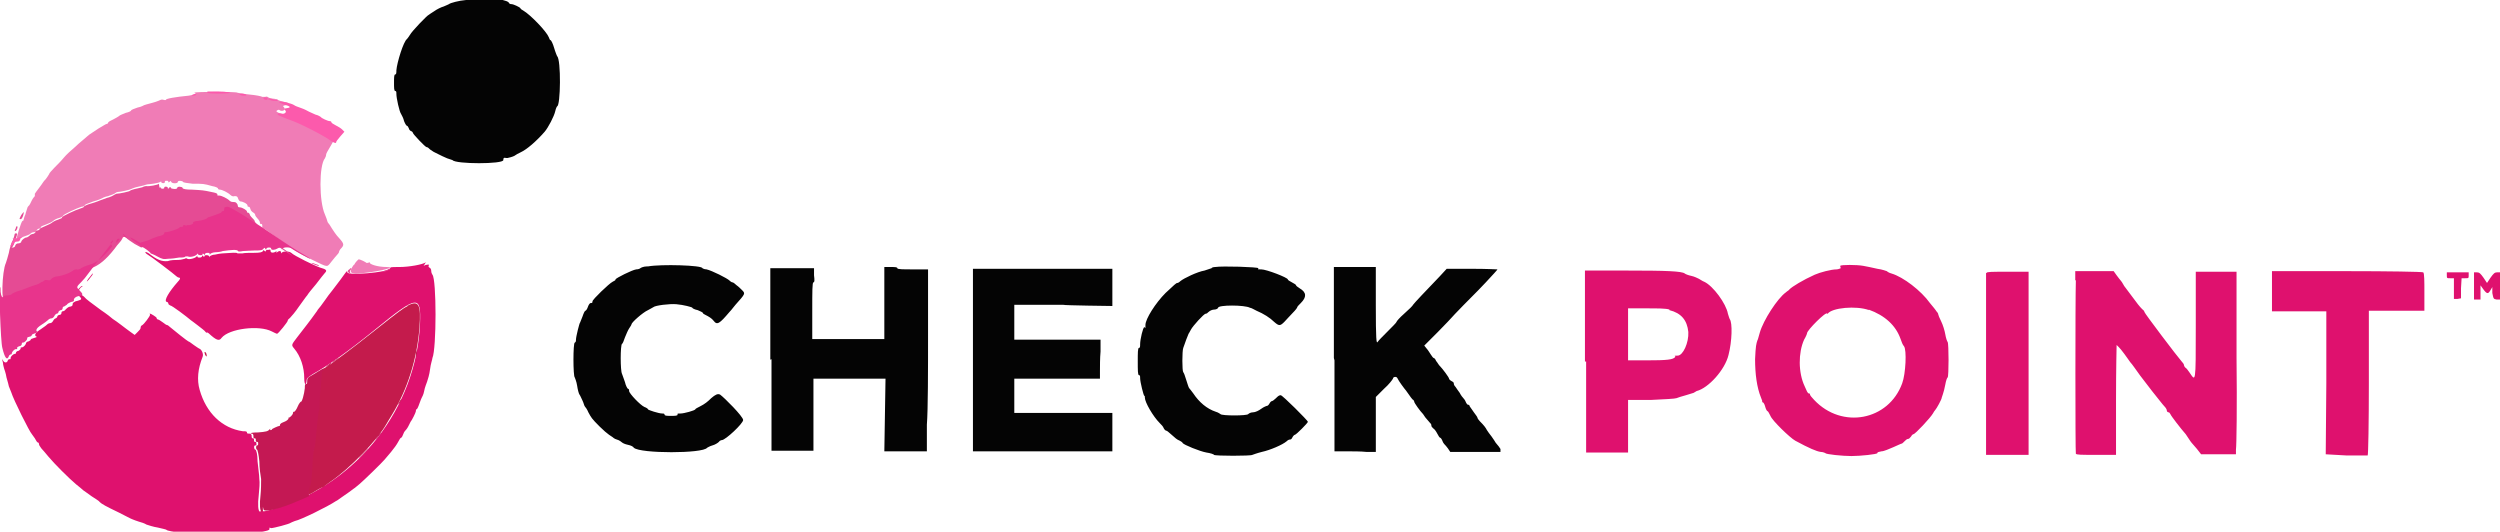
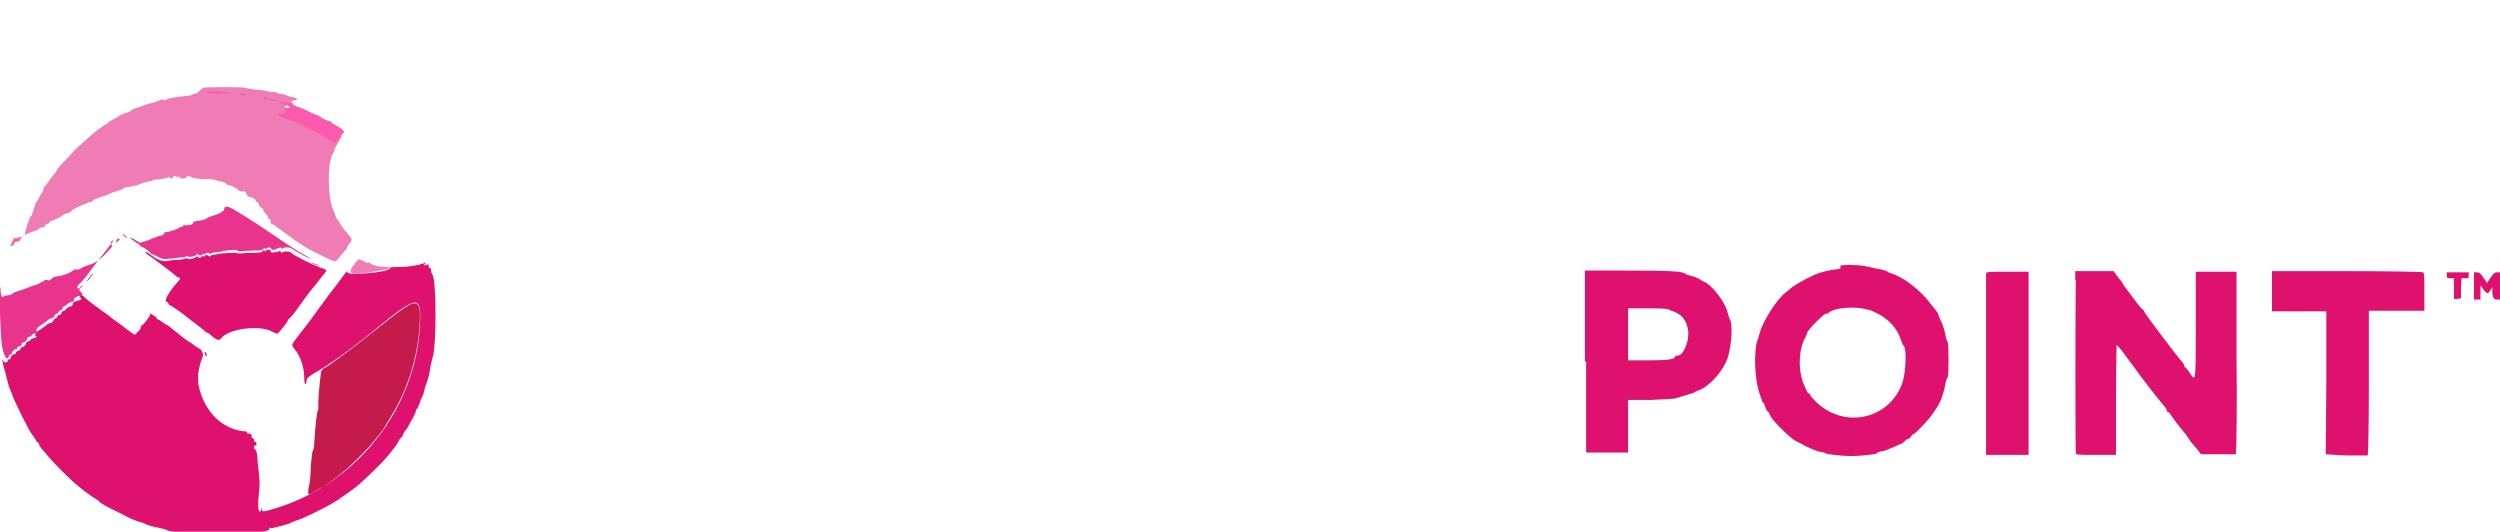
<svg xmlns="http://www.w3.org/2000/svg" id="Warstwa_1" viewBox="0 0 423.2 90">
  <defs>
    <style>      .st0 {        fill: #c41b4c;      }      .st0, .st1, .st2, .st3, .st4, .st5, .st6, .st7 {        fill-rule: evenodd;      }      .st1 {        fill: #c41854;      }      .st2 {        fill: #f07cb6;      }      .st3 {        fill: #040404;      }      .st4 {        fill: #df116e;      }      .st5 {        fill: #e8348c;      }      .st6 {        fill: #e54b94;      }      .st7 {        fill: #fc5aac;      }    </style>
  </defs>
-   <path class="st2" d="M33.2,15.9c0,0-.6.2-1.3.3-2.1.2-3.9.5-3.8.7,0,0-.1.1-.4,0s-.5,0-.5,0-.6.3-1.4.5c-.8.2-1.4.4-1.4.4s-.5.3-1.1.4c-.6.2-1.1.4-1.1.5s-.4.3-.9.4c-.5.2-1,.4-1.1.5-.1.1-.6.4-1,.6-.4.2-.9.4-.9.6,0,.1-.2.2-.3.2s-.7.4-1.4.8c-.7.5-1.4.9-1.5,1s-.5.4-.7.6c-.2.2-1,.8-1.6,1.4-.7.6-1.6,1.4-2,1.9s-1.2,1.3-1.6,1.7c-.5.5-.8.9-.8.9,0,.1-.6,1-.8,1.2-.1,0-.5.7-.9,1.2s-.8,1.1-.8,1.1c0,0,0,.1,0,.2s0,.2,0,.2-.3.3-.5.7c-.2.4-.4.9-.6,1-.1.1-.2.3-.2.4s-.2.5-.3,1c-.2.4-.3.9-.3.9,0,0,0,.2-.2.2-.2.1-1.1,3-1,3.2,0,0,0,0,0,0s.5-.3,1.1-.5,1.2-.4,1.3-.6c.1-.1.4-.2.6-.2s.4-.1.4-.3c0-.1.3-.3.4-.3s.3,0,.3-.2.4-.3.9-.5c.5-.2,1-.4,1.2-.6s.6-.4,1-.5c.4-.1.7-.3.7-.4,0-.2,2.4-1.3,3.1-1.5.3,0,.6-.2.6-.3s.6-.3,1.4-.6c.8-.2,1.4-.5,1.4-.5,0,0,.5-.3,1.1-.4.6-.2,1.1-.4,1.2-.5.1-.1.3-.2.4-.2.5,0,2.2-.4,2.3-.5,0,0,.4-.2.8-.3s.9-.2,1.3-.3c.3-.1.6-.2.7-.2.3,0,1.9-.2,2.1-.4.2-.1.2-.1.2,0s.1.2.3.2.3,0,.3-.2.1-.2.3-.2.3,0,.3.2c0,.1,0,.1.2,0,.1-.2.2-.2.3,0,.1.3,1.1.3,1.1,0s.8-.2.9,0c0,.1.7.2,1.6.3,1.8,0,1.9,0,3.3.4.6.1,1,.3,1,.4s.1.2.3.2c.4,0,1.4.5,1.8.9.2.2.5.3.7.2.3,0,.5,0,.6.4.1.3.3.5.4.5.4,0,1.2.4,1.2.7,0,.1,0,.2.2.2s.2.2.3.4c0,.2.3.5.5.6s.3.3.3.4c0,.1.2.4.4.6.2.2.4.5.4.7s0,.2.2.2.2.2.2.4,0,.4.2.4.8.5,1.5,1c3.2,2.4,4.5,3.2,6.8,4.3,2.7,1.3,2.4,1.3,3.2.3.4-.5.8-1,1-1.2.2-.2.3-.4.3-.5s.1-.2.2-.4c.7-.7.7-.9-.2-1.9-.5-.5-1-1.3-1.2-1.6-.2-.3-.4-.7-.6-.9-.1-.1-.2-.3-.2-.4s-.2-.6-.4-1.1c-1-2.2-1-8.3,0-9.5.1-.2.2-.4.2-.6s.3-.7.6-1.2c.3-.5.6-1,.6-1.1,0-.4-4.5-2.9-7-3.9-2.6-1-2.8-1.1-2.5-1.3s.4-.1.5,0c.5.2,1-.1.7-.5-.3-.3-.2-.3.3-.4.8-.2.6-.4-.5-.6-.5-.1-.9-.3-.9-.3s-.4-.2-.8-.2c-.4,0-.8-.2-.9-.3,0,0-.2-.1-.4,0-.1,0-.4,0-.5,0-.1-.1-1.1-.3-2.2-.4s-2-.3-2-.3c0-.2-7.2-.2-7.3,0M59.9,44.8c-1,1.4-.7,1.7,1.8,1.4,2.8-.3,5.5-1,3.8-1s-2.9-.5-2.9-.7-.1-.1-.3,0c-.1,0-.3,0-.3,0,0-.1-1-.6-1.3-.6,0,0-.5.4-.8,1" />
+   <path class="st2" d="M33.2,15.9c0,0-.6.2-1.3.3-2.1.2-3.9.5-3.8.7,0,0-.1.1-.4,0s-.5,0-.5,0-.6.3-1.4.5c-.8.2-1.4.4-1.4.4s-.5.3-1.1.4c-.6.2-1.1.4-1.1.5s-.4.3-.9.4c-.5.2-1,.4-1.1.5-.1.1-.6.4-1,.6-.4.2-.9.4-.9.6,0,.1-.2.2-.3.2c-.7.5-1.4.9-1.5,1s-.5.4-.7.6c-.2.2-1,.8-1.6,1.4-.7.6-1.6,1.4-2,1.9s-1.2,1.3-1.6,1.7c-.5.5-.8.9-.8.9,0,.1-.6,1-.8,1.2-.1,0-.5.7-.9,1.2s-.8,1.1-.8,1.1c0,0,0,.1,0,.2s0,.2,0,.2-.3.3-.5.7c-.2.4-.4.9-.6,1-.1.1-.2.3-.2.4s-.2.5-.3,1c-.2.4-.3.9-.3.9,0,0,0,.2-.2.2-.2.1-1.1,3-1,3.2,0,0,0,0,0,0s.5-.3,1.1-.5,1.2-.4,1.3-.6c.1-.1.4-.2.6-.2s.4-.1.4-.3c0-.1.3-.3.4-.3s.3,0,.3-.2.4-.3.9-.5c.5-.2,1-.4,1.2-.6s.6-.4,1-.5c.4-.1.7-.3.7-.4,0-.2,2.4-1.3,3.1-1.5.3,0,.6-.2.6-.3s.6-.3,1.4-.6c.8-.2,1.4-.5,1.4-.5,0,0,.5-.3,1.1-.4.6-.2,1.1-.4,1.2-.5.1-.1.3-.2.4-.2.5,0,2.2-.4,2.3-.5,0,0,.4-.2.8-.3s.9-.2,1.3-.3c.3-.1.6-.2.7-.2.3,0,1.9-.2,2.1-.4.2-.1.2-.1.2,0s.1.2.3.2.3,0,.3-.2.1-.2.3-.2.3,0,.3.2c0,.1,0,.1.2,0,.1-.2.2-.2.3,0,.1.3,1.1.3,1.1,0s.8-.2.9,0c0,.1.7.2,1.6.3,1.8,0,1.9,0,3.3.4.6.1,1,.3,1,.4s.1.2.3.2c.4,0,1.4.5,1.8.9.2.2.5.3.7.2.3,0,.5,0,.6.4.1.3.3.5.4.5.4,0,1.2.4,1.2.7,0,.1,0,.2.2.2s.2.2.3.4c0,.2.3.5.5.6s.3.3.3.4c0,.1.2.4.4.6.2.2.4.5.4.7s0,.2.2.2.2.2.2.4,0,.4.2.4.8.5,1.5,1c3.2,2.4,4.5,3.2,6.8,4.3,2.7,1.3,2.4,1.3,3.2.3.4-.5.8-1,1-1.2.2-.2.3-.4.3-.5s.1-.2.2-.4c.7-.7.7-.9-.2-1.9-.5-.5-1-1.3-1.2-1.6-.2-.3-.4-.7-.6-.9-.1-.1-.2-.3-.2-.4s-.2-.6-.4-1.1c-1-2.2-1-8.3,0-9.5.1-.2.2-.4.2-.6s.3-.7.6-1.2c.3-.5.6-1,.6-1.1,0-.4-4.5-2.9-7-3.9-2.6-1-2.8-1.1-2.5-1.3s.4-.1.5,0c.5.2,1-.1.7-.5-.3-.3-.2-.3.3-.4.8-.2.6-.4-.5-.6-.5-.1-.9-.3-.9-.3s-.4-.2-.8-.2c-.4,0-.8-.2-.9-.3,0,0-.2-.1-.4,0-.1,0-.4,0-.5,0-.1-.1-1.1-.3-2.2-.4s-2-.3-2-.3c0-.2-7.2-.2-7.3,0M59.9,44.8c-1,1.4-.7,1.7,1.8,1.4,2.8-.3,5.5-1,3.8-1s-2.9-.5-2.9-.7-.1-.1-.3,0c-.1,0-.3,0-.3,0,0-.1-1-.6-1.3-.6,0,0-.5.4-.8,1" />
  <path class="st4" d="M46.8,42.5c-.3.3-1,.4-1,0s-.2-.2-.4-.2-.4,0-.4.2c0,.1,0,.1-.2,0-.2-.2-.2-.2-.3,0-.1.2-.5.3-1.5.3-.7,0-1.6,0-2,.1-.4,0-.8,0-.8,0,0-.2-1.1-.1-2.6,0-.2,0-.8.1-1.2.2-.4,0-.8.2-.9.3-.1.2-.1.2-.1,0,0-.1-.2-.2-.4-.2s-.4,0-.4.2c0,.1,0,.1-.2,0-.1-.2-.2-.2-.2,0,0,.1-.2.2-.4.2s-.4,0-.4-.2c0-.2,0-.2-.1,0-.2.3-1.3.6-1.6.4-.1-.1-.3-.1-.4,0-.1,0-.6.2-1.1.2-.5,0-1.3,0-1.8.2-1,.1-1.8-.2-3.2-1.3-.3-.2-.6-.3-.6-.2s.2.3.4.4c.4.2,4.5,3.3,4.9,3.7.1.1.3.2.4.2.3,0,.2.3-.2.7-1.5,1.7-2.4,3.2-1.9,3.4.2,0,.3.2.3.3s.1.2.3.3c.3,0,2.8,1.9,3.5,2.5,0,0,.7.5,1.2.9s1.2.9,1.3,1.1c.1.1.2.2.2.1s.1,0,.3.1c1.3,1.2,1.8,1.4,2.2.8,1.3-1.6,6.4-2.2,8.5-1.1.4.2.8.4.9.4.2,0,1.8-2,1.8-2.2s.2-.3.4-.5c.2-.2.9-1,1.5-1.9.6-.8,1.2-1.7,1.4-1.9.1-.2.8-1.1,1.5-1.9.7-.9,1.3-1.7,1.5-1.9.4-.4.3-.6-.8-.9-.9-.3-4.4-2-4.9-2.5-.3-.3-1.5-.3-1.6,0,0,.1-.1.1-.1,0,0-.4-.4-.4-.8,0M72.1,44.4c-.6.4-2.9.8-4.5.8s-1.5,0-1.6.3c-.4.6-7.2,1.2-7.2.6s-.3.2-2.5,3c-.5.6-1,1.3-1.2,1.6s-.5.7-.8,1.1-.6.7-.6.8c-1.5,2.1-2.1,2.8-3.4,4.5-1,1.3-1,1.3-.5,1.9,1.1,1.3,1.7,3.2,1.7,5,0,1.1.3,1.4.4.5,0-.5.2-.6,1.1-1.2,2.5-1.4,5.8-3.7,10.6-7.6,7.1-5.8,7.7-5.8,7.5-.9-.6,14.2-10.5,26.9-24.3,31.2-2.3.7-2.4.7-2.5.2v-.4c0,0-.1.4-.1.4,0,.2,0,.4-.2.4-.3,0-.4-1.2-.2-2.8.1-.9.2-2.2.1-2.7,0-.6-.2-1.9-.3-3,0-1.1-.2-2-.4-2-.2,0-.3-.7,0-.7s.2-.1.2-.3,0-.3-.2-.3-.2-.1-.2-.3,0-.3-.2-.3-.2-.2-.2-.4-.1-.4-.4-.4-.4,0-.4-.2-.3-.2-.7-.2c-3.5-.5-6.2-3.1-7.3-7-.5-1.7-.3-3.6.5-5.6.2-.5-.2-1.3-.6-1.4,0,0-.5-.3-.9-.6-.4-.3-.8-.6-.9-.6-.1,0-2.5-1.9-3.2-2.5-.2-.2-.4-.3-.5-.3s-.3-.2-.6-.4c-.3-.2-.7-.5-.8-.5-.2,0-.3-.2-.3-.3,0-.1-.9-.7-1.1-.7s0,0,0,.2c0,.2-1,1.6-1.4,1.8-.1,0-.2.2-.2.4s-.2.4-.5.7l-.5.5-.7-.5c-.4-.3-1.1-.8-1.6-1.2s-1.1-.8-1.4-1c-.2-.2-1.1-.9-2-1.5-1.6-1.2-2.5-1.8-2.9-2.3-.1-.1-.4-.3-.7-.4-.4-.2-.2-.9.4-1.3.1,0,.1-.1,0-.1-.2,0-1,.9-1,1.1s.2.3.4.5c.6.6.6.7-.1.9-.6.1-1,.4-.9.7,0,.1-.2.3-.4.3-.3,0-.6.3-.8.5-.1.2-.4.3-.5.3s-.2.1-.2.3-.2.3-.3.3-.4.1-.4.3c0,.1-.2.3-.3.3s-.3.2-.4.4c-.1.2-.3.4-.5.4s-.4.1-.6.3c-.2.2-.7.5-1.1.8-.8.5-1.1,1-.6,1.2.1,0,0,.1-.4.2s-.6.2-.6.3-.2.2-.4.3c-.2,0-.4.2-.4.3,0,.2-.4.7-.7.7s-.2.1-.2.2-.2.3-.4.4c-.2,0-.4.2-.4.3s0,.2-.2.2c-.2,0-.7.4-.7.7s-.1.2-.2.2-.3.1-.3.3c-.2.4-.6.3-.8-.1-.2-.3-.2-.3,0,.4,0,.4.2.9.2,1,0,0,.3.8.4,1.5.2.7.4,1.4.4,1.5,0,0,.2.5.4,1,.4,1.3,3.1,6.7,3.5,7.1,0,0,.3.4.5.7.2.4.4.7.5.7s.2.1.2.3.3.5.4.7c.2.2.7.8,1.2,1.4,1,1.2,3.5,3.7,4.7,4.7.5.4,1,.8,1.2,1,.2.1.8.6,1.4,1,.6.4,1.3.8,1.4,1,.3.3,1,.7,3.3,1.8,1,.5,1.9,1,2.2,1.1.2.1.8.3,1.1.4.4.1,1,.3,1.3.5.3.1,1.2.4,1.9.5.8.2,1.4.3,1.5.4.2.3,4.2.7,7.3.8,4.1.1,10.1-.4,10.1-.9s.1-.2.3-.2c.4,0,3.1-.7,3.3-.9,0,0,.4-.2.7-.3,1-.2,5.5-2.4,7-3.4.1,0,.6-.4.9-.6.9-.6,1.7-1.2,2.1-1.5.2-.1.6-.5,1-.8.6-.5,3.8-3.6,4.2-4.1.1-.1.6-.7,1.1-1.3s1-1.3,1.2-1.7.4-.7.5-.7c.1,0,.3-.4.4-.7s.3-.5.3-.5.3-.3.5-.7c.2-.4.4-.8.4-.8.2-.2.9-1.6.9-1.8s0-.3.1-.3.3-.4.5-1,.4-1,.4-1,.3-.5.4-1.1.4-1.3.5-1.6c.1-.3.4-1.2.5-2.1s.4-1.7.4-1.9c.7-1.6.7-13.3,0-14.1,0,0-.2-.3-.2-.6s-.1-.5-.3-.6-.2-.3-.1-.4c.2-.2-.6-.1-.9.1M311.6,45.4c0,0-.4.2-.7.2-.9,0-2.8.5-3.7.9-2,.9-3.8,2-4.3,2.5,0,.1-.4.3-.6.5-1.4,1-3.8,4.7-4.4,6.8-.2.6-.3,1.2-.4,1.3-.2.6-.3.9-.4,3.2,0,2.5.3,4.8,1,6.5.1.3.3.7.2.7s0,.1.1.1.3.3.4.7c.1.4.3.8.4.8.1,0,.3.4.5.8.3.8,3.3,3.7,4.2,4.2,2.4,1.3,3.6,1.8,4.3,1.9.4,0,.8.2.8.2,0,.2,2.9.5,4.4.5s4.4-.3,4.4-.5.3-.2.7-.3c.4,0,1.3-.4,2-.7.7-.3,1.3-.6,1.4-.6s.3-.2.5-.4c.2-.2.4-.4.6-.4s.3-.2.5-.4c.1-.2.3-.4.4-.4.3,0,2.9-2.8,3.3-3.5.1-.2.3-.5.4-.6.2-.2,1.1-1.8,1.1-2.1,0,0,.1-.3.2-.6.1-.3.3-1,.4-1.6.1-.6.3-1.2.4-1.2.2-.2.2-5.7,0-6-.1-.1-.3-.7-.4-1.3-.1-.6-.4-1.6-.7-2.2-.3-.6-.5-1.1-.5-1.2s-.1-.3-.3-.5c-.1-.2-.6-.8-1.1-1.4-1.5-2.1-4.5-4.4-6.5-5-.4-.1-.7-.3-.8-.4,0,0-.8-.3-1.6-.4-.8-.2-1.9-.4-2.4-.5-1.1-.2-3.7-.2-3.9,0M268.5,61.2v15.4h7.1v-8.9h3.9c2.2-.1,4.1-.2,4.3-.3.2-.1.9-.3,1.6-.5.7-.2,1.3-.4,1.3-.4,0,0,.3-.2.5-.3,2-.5,4.8-3.6,5.4-6.1.6-2.3.7-5.5.2-6.1,0,0-.2-.5-.3-.9-.3-1.7-2.5-4.7-4-5.4-.3-.1-.7-.4-.9-.5s-.8-.4-1.3-.5-1-.3-1.1-.4c-.5-.4-3.2-.5-9.8-.5h-7.1v15.4ZM336.2,46.2c0,.1,0,7.1,0,15.5v15.3s3.2,0,3.2,0c1.7,0,3.4,0,3.6,0h.4v-31h-3.5c-2.7,0-3.6,0-3.6.2M351.4,47.5c-.1,3-.1,29.1,0,29.3.1.2.9.2,3.5.2h3.3s0-9.3,0-9.3c0-5.1.1-9.3.1-9.3,0,0,.5.4,1.3,1.5.4.6.9,1.2,1,1.4.1.1.5.6.7.9.4.6,1.2,1.7,3,4,.9,1.1,1.8,2.3,2.1,2.6.2.2.4.5.4.7s.2.3.3.3.2.1.3.3c.1.3,1.8,2.5,2.6,3.4.2.3.4.6.4.6s.2.3.4.6.7.8,1.1,1.3l.7.9h5.9v-.8c.1-.5.2-7.4.1-15.5v-14.6h-6.9v9.1c0,10.1,0,9.5-1.1,7.9-.2-.3-.5-.7-.7-.8-.1-.1-.2-.3-.2-.4s-.1-.3-.3-.5c-.8-.9-6.4-8.3-6.4-8.5s-.2-.3-.4-.5c-.4-.4-.8-.9-1.9-2.4-.4-.5-.8-1.1-.9-1.2-.1-.1-.3-.4-.4-.6-.1-.2-.3-.5-.4-.6-.1-.1-.4-.5-.7-.9l-.5-.7h-6.5v1.5ZM384.6,49.3v3.4h9.2v12.1c0,0-.1,12.1-.1,12.1l3.5.2c1.9,0,3.5,0,3.6,0s.2-5.6.2-12.3v-12.2h9.4v-3.2c0-1.7,0-3.2-.2-3.3s-5.9-.2-12.9-.2h-12.7c0-.1,0,3.3,0,3.3ZM414.2,46.6c0,.5,0,.5.6.5h.6v3.5h.6c0,0,.6-.1.6-.1v-1.7c0,0,.1-1.7.1-1.7h.6c.6,0,.6,0,.6-.5v-.5h-3.7v.5ZM418.8,48.4v2.3h1.1v-2.4l.5.7c.6.8.8.8,1.2.1l.3-.5v1c.2,1,.2,1,.7,1.1h.6c0,0,0-4.6,0-4.6h-.5c-.4,0-.6.2-1.1.9l-.6.9-.6-.9c-.5-.7-.7-.9-1.1-.9h-.5v2.3ZM15.2,46.9c-.3.3-.5.7-.5.7,0,.2.6-.6.9-1,.3-.5.1-.4-.4.3M316.3,52.4c2.8,1,4.6,2.7,5.4,4.9.2.6.4,1.1.6,1.3.5.6.3,4.7-.3,6.3-2.3,6.3-10.2,7.8-14.9,2.8-.4-.4-.7-.8-.7-.9,0-.1,0-.2-.2-.2s-.4-.5-.7-1.2c-1.1-2.3-1.1-5.7-.1-7.9.3-.5.5-1,.5-1.1,0-.5,3.3-3.8,3.4-3.3,0,0,0,0,.1,0,.7-1,4.8-1.4,7-.6M282.6,52.5c2,.5,3,1.7,3.2,3.7.1,1.8-.9,4-1.8,4s-.3.1-.4.2c-.3.5-1.5.6-4.8.6h-3.2s0-8.8,0-8.8h3c2,0,3.4,0,4,.2" />
  <path class="st0" d="M69,51.8c-.9.5-1.2.7-5.5,4.1-3.5,2.8-7.5,5.8-8.4,6.3-.5.2-.8.6-.8,1.1-.2,1.6-.5,4.8-.4,5.4,0,.4,0,.8-.1.8-.1,0-.4,2.1-.6,5.4,0,.8-.2,1.5-.3,1.5,0,0-.2,1.3-.3,2.7,0,1.5-.2,2.7-.2,2.8,0,0-.2.6-.2,1-.1,1,0,1,1.4.1.5-.3.9-.5,1-.5s.2,0,.2-.1c0,0,.6-.5,1.2-.9,3.1-2.1,7.9-7,9.4-9.7.2-.3.5-.9.9-1.5,2.7-4.4,4.3-9.6,4.7-14.8.3-4-.1-4.8-2.1-3.7M34.7,60c.1.2.2.4.3.3,0-.3-.1-.7-.3-.7s0,.2,0,.4" />
-   <path class="st3" d="M78.9,0c-1.2.1-2.7.5-2.9.7,0,0-.4.2-.9.4-.4.1-1.2.5-1.6.8-.5.3-.9.6-.9.6-.2,0-2.9,2.8-3.2,3.4-.2.3-.4.6-.5.7-.6.4-1.7,4-1.8,5.3,0,.4,0,.7-.2.7s-.2.6-.2,1.4,0,1.4.2,1.4.2.2.2.5c0,.7.5,3,.8,3.4.1.2.4.7.5,1.2.2.5.4.8.5.8s.2.2.3.4c0,.2.3.5.4.5s.3.2.3.3c0,.2,2.1,2.4,2.3,2.4s.4.2.6.4c.3.2.6.4.6.4,0,0,.4.2.8.4s1,.5,1.5.7c.4.1.8.3.9.3.5.7,8.6.7,8.6,0s.4-.2.9-.4c.5-.1,1-.3,1.1-.4.1-.1.5-.3.9-.5,1.1-.5,2.7-1.9,4.1-3.5.6-.7,1.6-2.6,1.8-3.5.1-.5.3-.8.3-.8.6,0,.7-8,0-8.5,0,0-.3-.7-.5-1.4-.2-.7-.5-1.3-.6-1.3s-.2-.2-.3-.5c-.4-1-3.1-3.8-4.3-4.5-.2-.1-.5-.3-.5-.4-.1-.2-1.2-.7-1.5-.7s-.4-.1-.5-.3c-.6-.6-5-1.1-7.4-.8M109.5,45.1c-.5,0-1,.2-1.1.3s-.4.2-.7.2c-.7.1-3.5,1.5-3.5,1.7s-.2.2-.5.4c-.6.3-3.4,3-3.4,3.3s-.1.3-.3.3c-.2,0-.4.4-.5.7-.1.3-.3.6-.4.6s-.3.4-.5,1c-.2.5-.4,1-.4,1-.1,0-.7,2.4-.7,2.9,0,.2,0,.4-.2.5-.3,0-.3,5.7,0,5.9,0,0,.3.7.4,1.4.1.7.3,1.4.4,1.5.1.1.3.6.5,1s.3.9.4,1c.1.1.4.5.6,1,.5.9.5,1,1.9,2.4.6.6,1.3,1.2,1.6,1.4s.6.4.6.4.3.3.7.4.8.4.9.5c.1.1.5.3,1,.4s.9.3,1,.5c1.1,1,11.7,1,12.4,0,0,0,.5-.3.9-.4.4-.1.9-.4,1.1-.6.1-.2.4-.3.5-.3.6,0,3.6-2.8,3.6-3.4s-3.2-3.8-3.9-4.3c-.4-.2-.8,0-1.5.6-.6.6-1.1,1-1.9,1.4-.4.2-.8.4-.8.5-.1.2-1.9.7-2.5.7s-.5,0-.5.2-.5.2-1.1.2-1.1,0-1.1-.2-.2-.2-.4-.2c-.6,0-2.4-.6-2.4-.7s-.3-.3-.6-.4c-.7-.3-2.6-2.3-2.6-2.7s-.1-.3-.2-.4c-.1,0-.4-.6-.5-1.1-.2-.5-.4-1.2-.5-1.4-.3-.5-.3-4.9,0-5.1.1,0,.3-.5.5-1.1.2-.5.5-1.2.7-1.5.2-.3.4-.6.4-.7,0-.3,1.9-2,2.8-2.4.4-.2.7-.4.9-.5.3-.3,2.8-.6,3.9-.5,1.2.1,2.7.5,2.7.6s.4.3.9.4c.5.2.9.4.9.5s.2.2.4.3c.6.3,1.1.6,1.4,1,.6.8,1,.5,2.7-1.5.4-.4.8-1,1-1.2,1.7-1.9,1.7-1.9,1.1-2.5-.2-.2-.6-.6-.9-.8-.3-.3-.6-.5-.7-.5s-.3-.1-.5-.3c-.4-.4-3-1.7-3.9-1.9-.4,0-.7-.2-.7-.2,0-.5-7-.7-9.2-.3M205.7,45.2c-.3,0-.6.1-.6.2,0,0-.6.2-1.2.4-1.2.2-3.5,1.3-4.1,1.8-.2.2-.4.3-.5.3-.2,0-.5.3-2,1.7-1.7,1.7-3.4,4.4-3.4,5.4s0,.3-.2.4c-.2,0-.7,2-.7,2.9,0,.3,0,.6-.2.6s-.2.9-.2,2.3,0,2.3.2,2.3.2.2.2.5c0,.7.6,3,.7,3s.1.1.1.3c0,.8,1.4,3.2,2.5,4.3.3.3.6.6.7.9.1.2.3.4.4.4s.4.2.7.5c.9.8,1.1,1,1.6,1.2.2.1.5.3.5.4.2.3,2.9,1.4,4,1.6.7.1,1.3.3,1.3.4.2.2,6.3.2,6.5,0,0,0,.8-.3,1.6-.5,1.4-.3,3.5-1.2,4.2-1.8.2-.2.4-.3.6-.3s.3-.2.4-.4.3-.4.4-.4c.2,0,2.2-2,2.2-2.2s-4.3-4.5-4.6-4.5-.5.2-.8.5c-.3.3-.6.5-.7.5s-.3.2-.4.4c-.1.2-.3.4-.4.4-.1,0-.6.2-1,.5s-1,.6-1.4.6c-.4,0-.7.2-.8.3-.2.3-4.5.3-4.7,0,0,0-.4-.3-.8-.4-1.5-.5-2.8-1.6-3.8-3.1-.3-.4-.6-.8-.7-.9-.1-.1-.3-.8-.5-1.4-.2-.7-.4-1.2-.5-1.3-.2-.2-.2-3.6,0-4.1.1-.2.3-.9.5-1.4s.4-1,.4-1,.2-.3.4-.7c.3-.6,2.2-2.7,2.5-2.7s.3-.2.5-.3c.2-.2.6-.4,1-.4.3,0,.6-.2.6-.3,0-.5,4.5-.5,5.4,0,.2,0,.7.3,1.1.5,1.2.5,2.3,1.2,3,1.9.8.7,1,.7,1.7,0,.3-.3.9-1,1.4-1.5.5-.5.8-.9.8-1s.3-.4.6-.7c1-1,1-1.8-.2-2.5-.3-.2-.6-.4-.6-.5s-.3-.3-.7-.5c-.4-.2-.7-.4-.7-.5,0-.3-3.6-1.7-4.5-1.7s-.4,0-.5-.2c0-.2-6.1-.4-7.3-.2M130.6,60.8v15.5h7.1v-12.2h12.2l-.2,12.3h7.2v-4.5c.2-2.5.2-9.4.2-15.4v-10.9h-2.6c-1.6,0-2.6,0-2.6-.2s-.5-.2-1.1-.2h-1.1v12.2h-12.2v-4.8c0-3.3,0-4.8.2-4.8s.2-.4.1-1.2v-1.2c0,0-3.7,0-3.7,0h-3.7s0,15.5,0,15.5ZM164.7,61v15.4h23.6v-6.5h-16.6v-5.8h14.5v-1.3c0-.7,0-2.2.1-3.3v-2c.1,0-14.6,0-14.6,0v-5.9h8.3c0,.1,8.3.2,8.3.2v-6.3h-23.6v15.4ZM225.9,61v15.4h1.9c1.1,0,2.6,0,3.5.1h1.6c0,.1,0-9.3,0-9.3l1.4-1.4c.8-.7,1.4-1.5,1.5-1.7,0-.2.2-.3.4-.3s.3.1.4.3c.1.3,1.2,1.8,1.4,2,0,0,.3.4.5.7.2.3.5.7.6.8.2.1.3.3.3.4,0,.2,1,1.6,1.5,2.1.1.1.3.5.5.7s.4.5.6.7.3.3.3.5.1.3.3.5c.2.1.5.5.7.9.2.4.4.7.5.7s.3.3.4.6.4.6.4.6.3.3.5.6l.4.6h8.5v-.5c-.2-.3-.4-.6-.6-.8-.2-.2-.3-.4-.3-.4s-.3-.5-.6-.9c-.3-.4-.7-.9-.8-1.1-.2-.4-.5-.8-1.2-1.5-.2-.2-.4-.5-.4-.6s-.3-.5-.6-.9c-.3-.4-.6-.9-.7-1,0-.2-.2-.3-.3-.3s-.2-.1-.3-.3-.2-.5-.4-.7-.5-.6-.7-1c-.2-.3-.6-.8-.7-1-.2-.2-.3-.4-.3-.6s-.2-.3-.4-.4c-.2-.1-.4-.3-.4-.4,0-.2-1.1-1.7-1.7-2.3-.1-.1-.3-.5-.5-.7-.1-.3-.3-.5-.4-.5s-.3-.3-.5-.6-.5-.8-.7-1l-.4-.5,2.3-2.3c1.3-1.3,2.3-2.4,2.3-2.4s.9-1,2-2.1c1.7-1.7,3.3-3.3,5.2-5.4.3-.3.6-.7.6-.7s-1.9-.1-4.3-.1h-4.3l-1.2,1.3c-2.4,2.5-4.3,4.5-4.5,4.8,0,.1-.7.8-1.5,1.5s-1.3,1.3-1.3,1.4-.7.8-1.5,1.6-1.6,1.6-1.7,1.8c-.2.3-.3-.4-.3-6.2v-6.5h-7.1v15.4Z" />
-   <path class="st6" d="M26.9,31.1c-.1.2-1.8.5-2.1.4,0,0-.4,0-.7.2-.3.1-.9.2-1.3.3s-.7.2-.8.3c0,.1-1.8.5-2.3.5,0,0-.2.1-.4.2-.1.1-.7.4-1.2.5-.6.2-1,.4-1.1.4,0,0-.7.3-1.4.5-.8.2-1.4.5-1.4.6s-.3.2-.6.3c-.7.2-3.1,1.3-3.1,1.5s-.3.2-.7.4c-.4.1-.9.4-1,.5s-.7.4-1.2.6c-.5.2-.9.4-.9.5s-.2.2-.3.2-.4.1-.4.3c0,.1-.3.3-.4.3s-.5.1-.6.3c-.1.1-.4.3-.5.3-.3,0-.8.4-.9.7,0,.2-.3.3-.5.3s-.4.1-.5.3c0,.2-.2.4-.4.4-.3,0-.3,0-.1-.1.1-.1.2-.4.3-.6s.1-.6.3-.9c.2-.6.3-.8,0-.8s-.2.2-.3.5-.2.7-.4,1c-.1.3-.4,1.1-.5,1.8-.2.7-.4,1.5-.5,1.7-.7,1.5-.8,7.2-.2,6.3,0,0,.4-.2.7-.2s.6-.1.7-.2c0,0,.6-.3,1.3-.6.7-.2,1.3-.4,1.4-.5s.5-.3,1.1-.4c.6-.2,1-.4,1-.4s.2-.2.4-.2c.2,0,.4-.2.4-.3s.2-.1.4,0c.3,0,.5,0,.7-.2.2-.2.5-.4.9-.4.9-.1,2.3-.6,2.9-1.1.2-.1.4-.2.5-.1.1,0,.4,0,.6-.1.2-.1.9-.4,1.6-.7,1.3-.4,2.6-1.5,4-3.3.2-.3.6-.8.8-1,.2-.2.4-.5.5-.7.1-.4.5-.4.8,0,.1.1.7.5,1.3.9l1.1.6.9-.3c.5-.2,1-.3,1-.4,0,0,.5-.3,1.1-.4.6-.2,1-.4,1-.5s.1-.2.3-.2c.4,0,2.3-.6,2.3-.8s.2-.1.4-.1.3,0,.2-.2c0-.1,0-.2.3-.1.2,0,.3,0,.3,0,0-.1,0-.1.2,0,.3.1,1-.2.9-.4,0,0,.3-.2.8-.3.8-.1,1.5-.4,1.7-.6,0,0,.6-.3,1.2-.4.6-.2,1.1-.4,1.1-.5,0-1.1,3.3.7,10.2,5.5,1,.7,1.8,1.2,1.7,1.1s-.6-.5-1.1-.9c-.6-.4-1.6-1.2-2.4-1.7s-1.4-1-1.5-1-.2-.2-.2-.4,0-.4-.2-.4-.2-.1-.2-.2-.2-.4-.4-.7c-.2-.2-.4-.5-.4-.6,0-.1-.2-.3-.3-.4s-.4-.4-.5-.6c0-.2-.2-.4-.3-.4s-.2,0-.2-.2c0-.2-.8-.7-1.2-.7s-.3-.2-.4-.5c-.2-.3-.3-.4-.6-.4-.2,0-.5,0-.7-.2-.4-.4-1.4-.9-1.8-.9s-.3,0-.3-.2-.5-.3-1-.4c-1.4-.3-1.5-.3-3.3-.4-1,0-1.6-.1-1.6-.3,0-.2-.9-.3-.9,0s-1,.2-1.1,0c0-.2-.1-.2-.3,0-.1.2-.2.2-.2,0,0-.1-.1-.2-.3-.2s-.3,0-.3.2c0,.2-.5.2-.6,0,0-.1-.1-.2-.2,0M3.6,36.4c-.3.6-.4.7-.1.7s.6-1.1.5-1.2c0,0-.2.2-.4.5M2.7,38.5c0,.2-.2.4-.2.5s0,.1.1.1c.2,0,.5-.7.3-.8,0,0-.2,0-.2.2M59,45.6c-.3.4,0,.7.6.7.3,0,.3,0,0,0-.4,0-.5-.4-.2-.7.1-.1.1-.2,0-.2s-.3.2-.4.4" />
-   <path class="st1" d="M351.3,47.4c0,.8,0,1.2,0,.8,0-.4,0-1.1,0-1.5s0,0,0,.7M71.1,55.6c0,.4,0,.5,0,.3,0-.2,0-.5,0-.7,0-.2,0,0,0,.4M70.4,59.8c0,.4,0,.7,0,.7,0,0,.1-.2.2-.6,0-.4,0-.7,0-.7s-.1.2-.2.6M56.6,61l-.5.5.6-.4c.3-.2.6-.4.6-.5,0-.1,0,0-.6.4M55.5,61.8c-.4.3-.4.4,0,.2.2-.1.4-.3.5-.4.2-.3,0-.2-.5.2M53.8,62.9c-.4.3-1,.6-1.3.8-.4.2-.5.4-.5.8s0,.5-.2.5-.2.3-.2.7c-.1,1-.5,2.5-.7,2.3,0,0-.3.3-.5.8-.2.5-.5.9-.6.9s-.2,0-.2.2c0,.3-.6.9-.8.8-.1,0-.1,0,0,0,.2.2-.3.6-.9.8-.3.1-.5.3-.5.4s0,.2-.1.2c-.2,0-1.3.5-1.3.6s0,.1-.2.1-.1,0,0-.2c0-.1,0,0-.2.1-.2.3-.6.4-1.9.5-.9,0-1.5.1-1.2.2.3,0,.4.1.4.4s0,.4.2.4.2.1.2.3,0,.3.2.3.2.1.2.3,0,.3-.2.3c-.2,0-.2.7,0,.7.1,0,.3.9.4,2,0,1.1.2,2.4.3,3,0,.6,0,1.8-.1,2.7-.2,1.6-.1,2.8.2,2.8s.2-.2.2-.4v-.4c0,0,.1.4.1.4,0,.6,2.7,0,6.1-1.5l1.6-.7v-.8c0-.4.2-1,.3-1.2s.2-1.6.3-3c0-1.4.2-2.6.2-2.6s.2-.7.3-1.5c.3-3.3.5-5.4.6-5.4s.1-.3.1-.8c0-.4,0-1.7.2-3,.1-1.2.2-2.3.2-2.5,0-.1,0-.4.2-.5.3-.4,0-.4-.7.1M67.6,68c-.2.3-.2.5-.2.5s.2-.2.4-.5c.2-.3.2-.5.2-.5s-.2.2-.4.5M63.9,73.9c-.3.4-.4.6-.3.5.2-.1,1-1.2.9-1.2s-.3.3-.6.6M378.8,76.2c0,.4,0,.5,0,.3s0-.5,0-.7c0-.2,0,0,0,.4M60.8,77.5l-1.5,1.5,1.5-1.5c1.4-1.4,1.6-1.6,1.5-1.6s-.7.7-1.5,1.5" />
  <path class="st7" d="M35.1,15.7c.2.2,3.6.2,3.9,0,.1,0-.6-.2-1.9-.2-1.2,0-2.1,0-2,0M32.7,16c-.3.1-.3.2,0,.2.2,0,.4,0,.5-.2.1-.2,0-.2-.5,0M40.5,16c0,0,.3.2.7.2.5,0,.6,0,.4-.2-.3-.2-1.1-.2-1.1,0M42.3,16.3c.2,0,.4,0,.6,0s0,0-.3,0-.5,0-.3,0M44.6,16.7c0,0,.2.2.4.2s.3,0,.3-.2-.2-.2-.4-.2-.3,0-.3.2M45.5,16.8c.3.3,1.5.4,1.5.2s-.1-.2-.3-.1-.3,0-.3,0-.3-.2-.6-.2-.5,0-.4.2M47.2,17.3c0,0,.4.2.9.4,1.1.3,1.2.5.5.6-.6.1-.6.1-.3.4.3.3-.2.7-.7.5-.1,0-.4,0-.5,0-.3.2-.2.3,2.5,1.3,1.6.6,5.1,2.4,6.2,3.2.7.5,1.1.6,1.1.4s.3-.5.7-1l.7-.8-.4-.4c-.2-.2-.7-.5-1.1-.7-.4-.2-.7-.4-.7-.5s-.1-.2-.3-.2c-.3,0-1.4-.5-1.5-.7,0,0-.4-.3-.9-.4-.4-.2-.9-.4-1.1-.5s-.7-.4-1.3-.6-1.1-.4-1.2-.5c-.4-.3-2.5-.8-2.5-.5M3.1,40.3c-.2,0-.5.1-.7,0-.1,0-.3,0-.3.1,0,.1,0,.1,0,0,.3-.2.3,0-.1.7-.3.6-.3.6,0,.5.2,0,.4-.2.4-.4,0-.2.2-.3.5-.3s.4-.1.5-.3c0-.2.2-.4.3-.4.3-.2,0-.1-.6,0" />
  <path class="st5" d="M37.9,35.7c-.2,0-.4.1-.4.2s-.5.3-1.1.5c-.6.2-1.1.4-1.2.4-.2.3-.9.5-1.7.6-.5,0-.9.2-.8.3.1.2-.6.5-.9.4-.2,0-.3,0-.2,0,0,.1,0,.2-.3,0-.3,0-.3,0-.3.1,0,.1,0,.2-.2.2s-.4,0-.4.1c0,.2-1.9.8-2.3.8-.2,0-.3,0-.3.2s-.4.4-1,.5c-.6.2-1.1.4-1.1.4,0,0-.5.3-1,.4l-1,.3-1-.6c-1-.6-.8-.2.4.6.4.2.7.5.7.6,0,0,.1.1.2.1.3,0,1.6,1,1.5,1.1,0,0,0,0,0,0,0,0,.6.2,1.1.5.9.5,1.1.5,1.9.4.5,0,1.3-.1,1.8-.2.5,0,1,0,1.1-.2.1,0,.3,0,.4,0,.3.2,1.3,0,1.6-.4,0-.1.1-.1.1,0,0,.1.2.2.4.2s.4,0,.4-.2c0-.1,0-.1.2,0,.1.2.2.2.2,0,0-.1.2-.2.4-.2s.4,0,.4.2c0,.2,0,.2.1,0,0-.1.5-.3.9-.3.4,0,1-.1,1.2-.2,1.4-.2,2.5-.3,2.6,0,0,.1.4.1.8,0,.4,0,1.3-.1,2-.1.9,0,1.3,0,1.5-.3.2-.2.2-.2.3,0,.1.2.2.2.2,0,0-.1.2-.2.4-.2s.4,0,.4.2c0,.3.7.2,1,0s.8-.3.8,0c0,.2,0,.2.1,0,.2-.3,1.3-.3,1.6,0,.4.3,2.9,1.7,3.1,1.7s-.6-.4-1.4-.9c-.9-.5-2.4-1.5-3.3-2.1-4.5-3.1-8.9-5.9-9.3-5.8,0,0-.2,0-.5.1M20.9,39.8c0,0,.2.3.4.4q.4.2,0-.2c-.4-.4-.5-.5-.5-.2M19.7,40.9q-.2.4.2,0c.4-.4.5-.5.2-.5s-.3.2-.4.4M19,41.7c-1.4,1.7-2.6,2.8-3.8,3.1-.7.2-1.4.5-1.6.7-.2.1-.5.2-.6.1-.1,0-.3,0-.5.1-.6.5-1.9,1-2.9,1.1-.3,0-.7.2-.9.4-.2.3-.4.3-.7.2-.2,0-.4,0-.4,0s-.2.2-.4.3c-.2,0-.4.2-.4.2s-.5.3-1,.4c-.6.2-1.1.4-1.1.4s-.7.3-1.4.5c-.7.2-1.3.5-1.3.6,0,0-.3.2-.7.2s-.7.1-.7.2c-.2.3-.4,0-.5-.8,0-.4,0-.8-.1-.8-.2-.2.1,9.3.4,10.3.4,1.7.8,2.2,1.1,1.4,0-.1.2-.3.3-.3s.2,0,.2-.2c0-.2.4-.7.7-.7s.2,0,.2-.2.2-.2.4-.3c.2,0,.4-.2.4-.4s0-.2.2-.2c.2,0,.7-.4.7-.7s.2-.2.4-.3c.2,0,.4-.2.4-.3s.3-.2.6-.3.5-.2.4-.2c-.5-.2-.2-.7.6-1.2.5-.3,1-.7,1.1-.8.2-.2.4-.3.6-.3s.4-.2.5-.4c.1-.2.3-.4.4-.4s.3-.1.3-.3c0-.1.3-.3.4-.3s.3-.1.3-.3.1-.3.2-.3.3-.2.5-.3c.1-.2.5-.4.8-.5.3,0,.5-.2.4-.3,0-.3.3-.6.9-.7.7-.1.7-.3.1-.9-.6-.6-.6-.6.3-1.5.4-.4.7-.8.7-.8s3.4-4.5,4.6-6c0-.1.1-.2,0-.2s-.2.2-.4.4M52.7,44.5c0,.1,1.3.6,1.3.5s-.2-.2-.6-.3c-.4-.2-.7-.2-.7-.2M65.9,45.4c0,.1-.3.3-.7.4l-.7.2h.6c.6-.2,1-.4.8-.6,0,0-.1,0-.1,0" />
</svg>